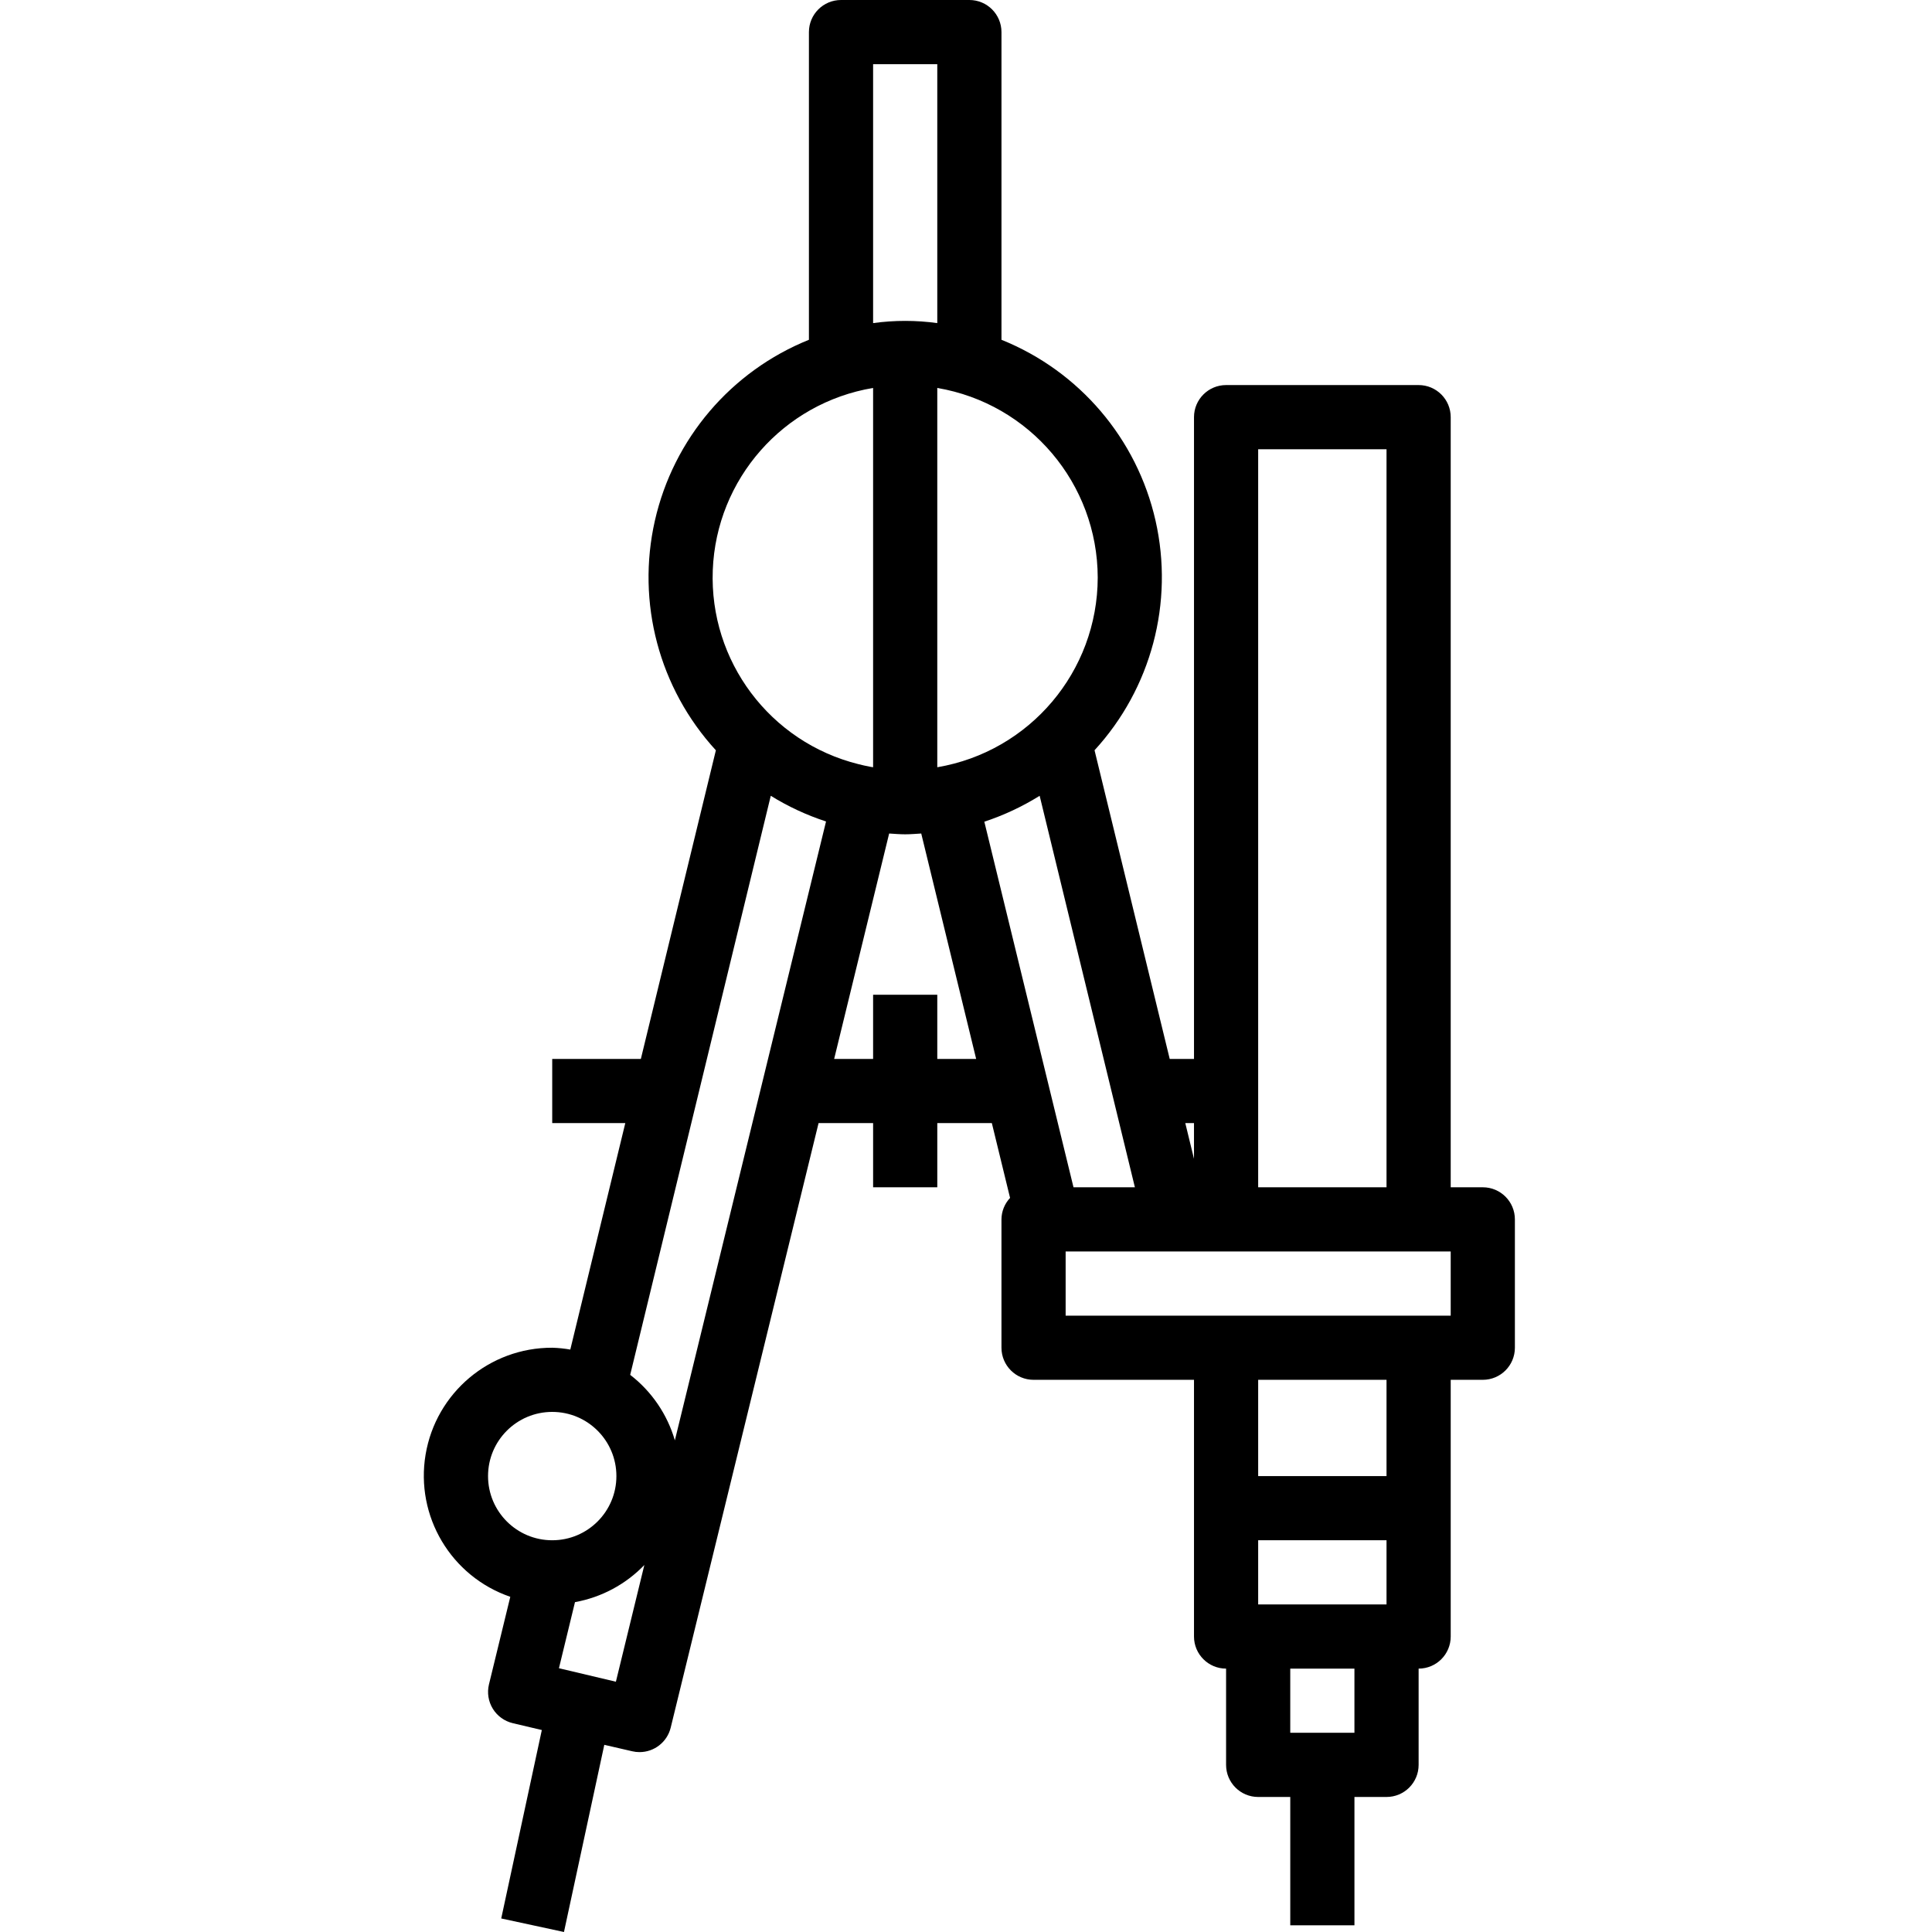
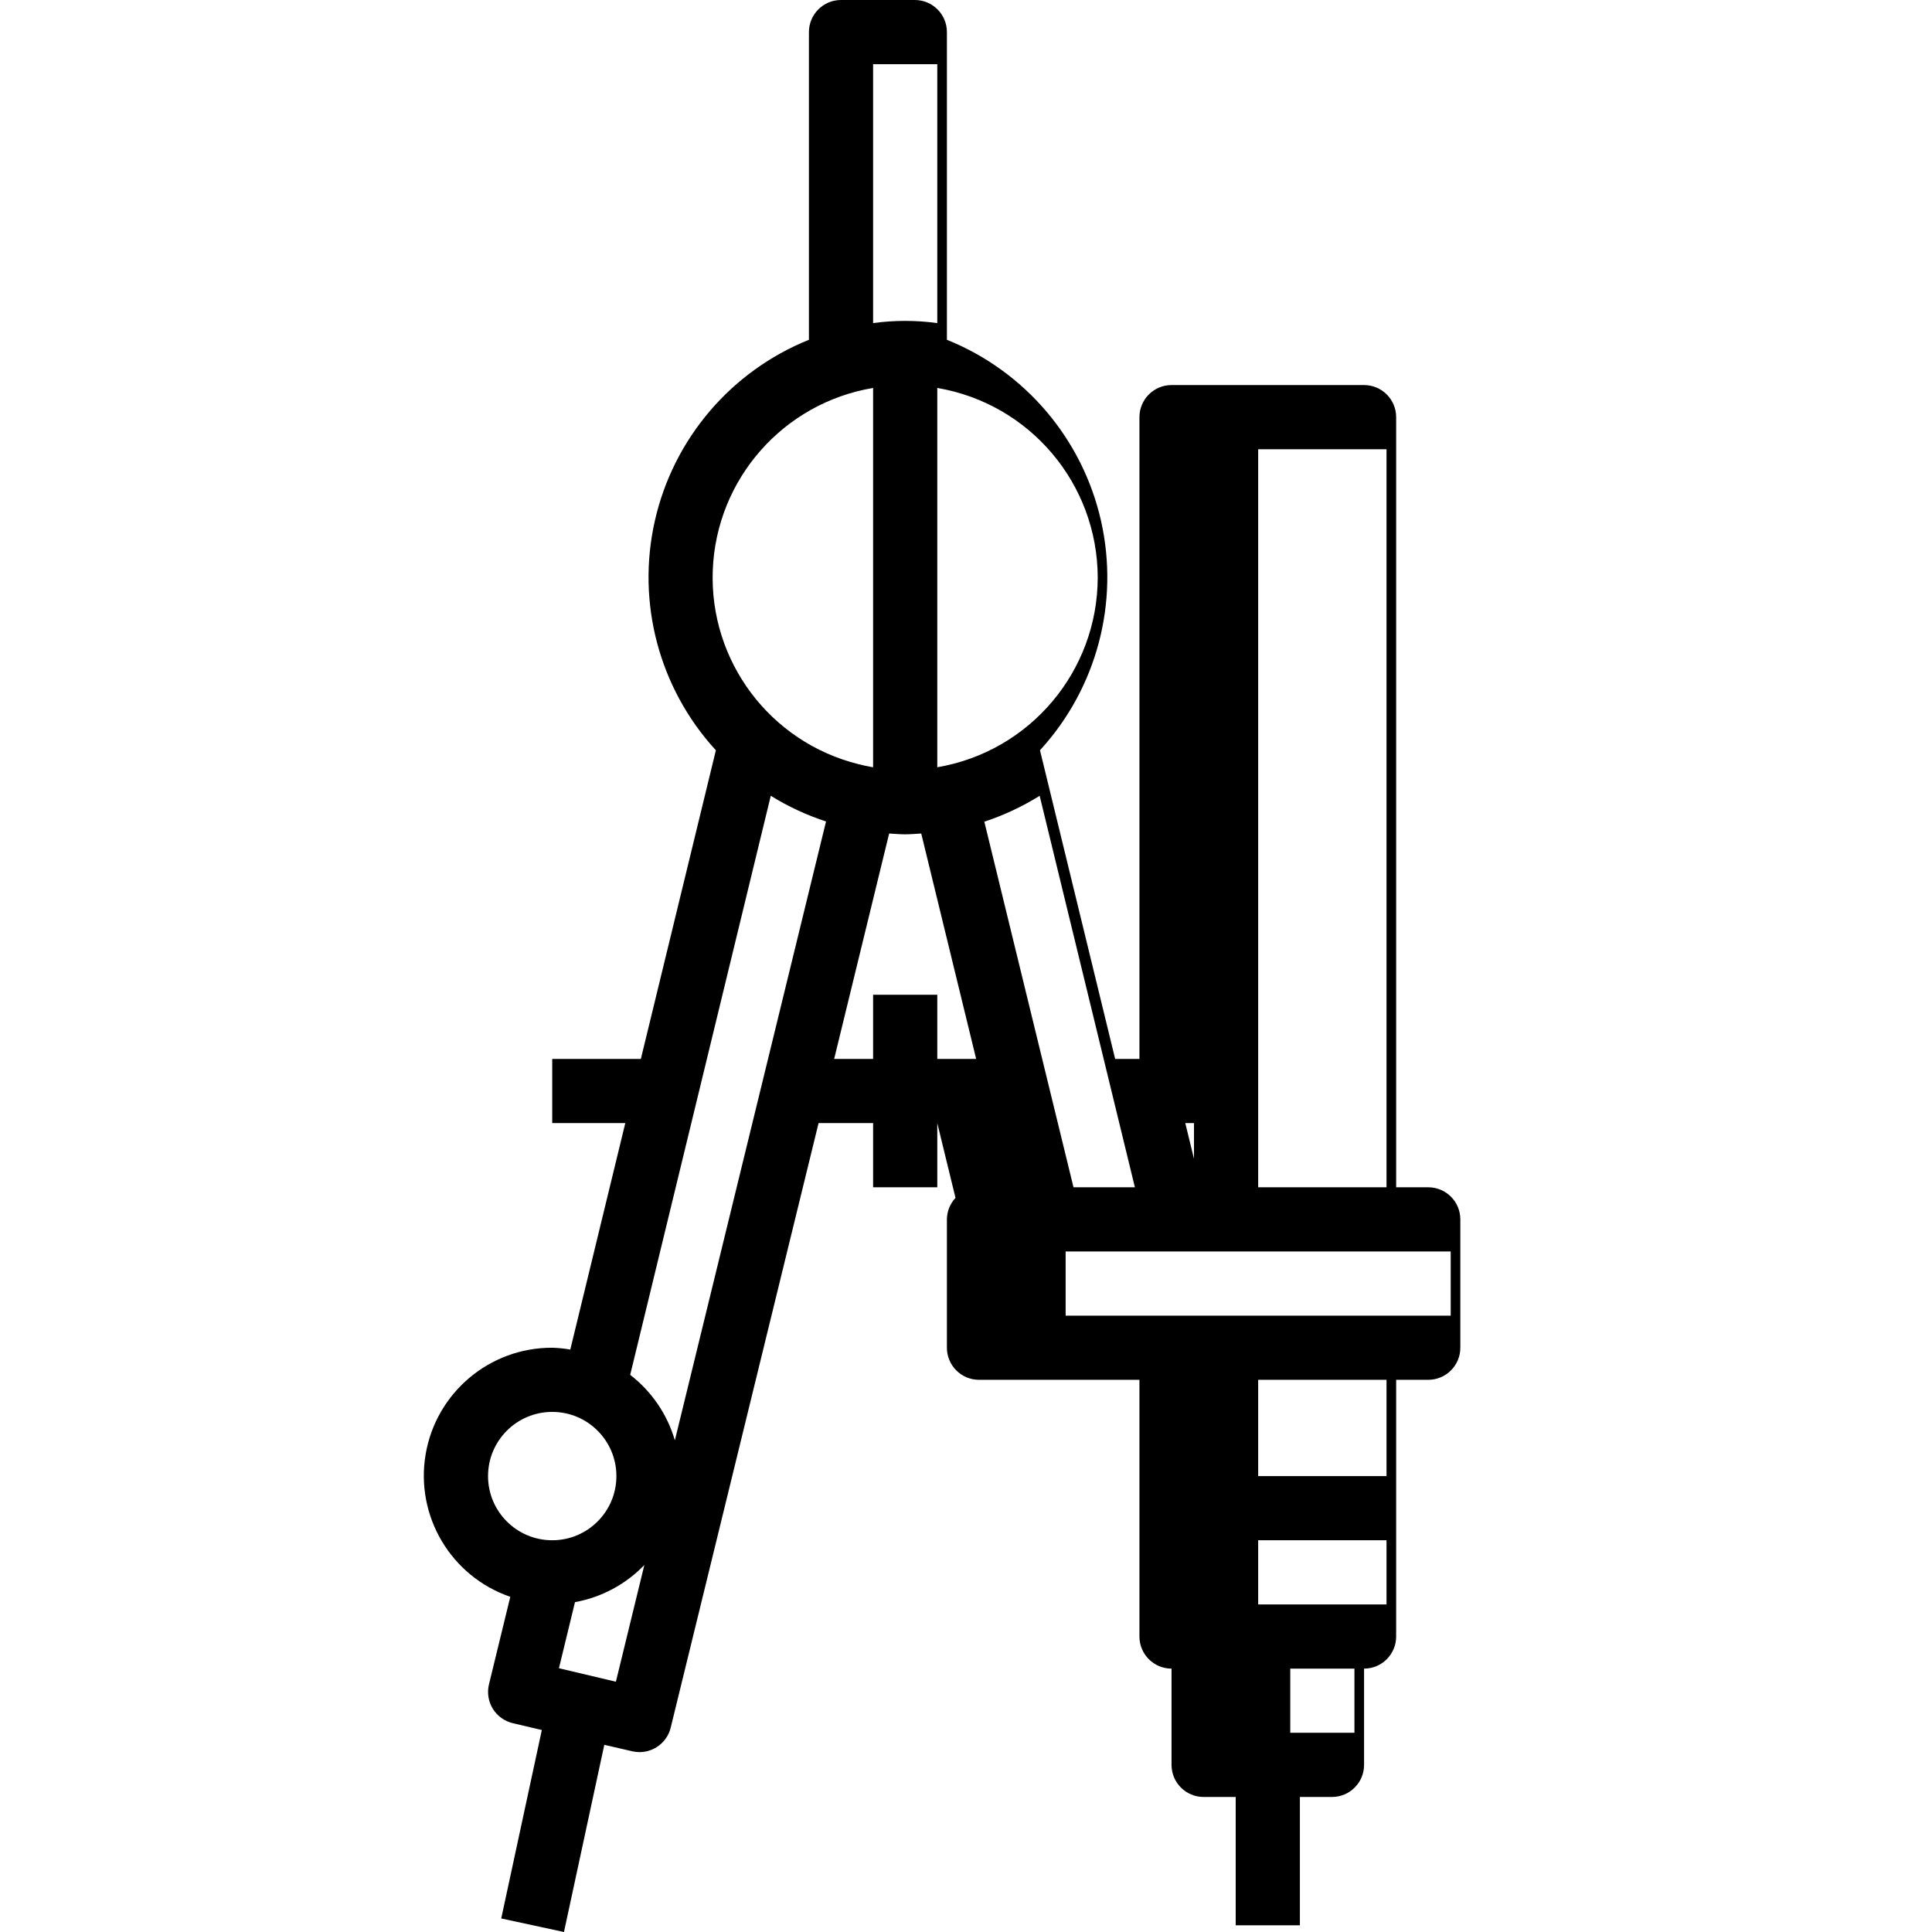
<svg xmlns="http://www.w3.org/2000/svg" height="481pt" viewBox="-105 0 481 481.664" width="481pt">
-   <path d="m136.34 0h-32c-4.418 0-8 3.582-8 8v76.711c-19.422 7.82-33.777 24.676-38.406 45.098s1.055 41.816 15.207 57.246l-18.703 76.945h-22.098v16h18.219l-13.711 56.457c-1.488-.262-2.996-.414-4.508-.457-15.613-.047-28.973 11.215-31.566 26.613-2.59 15.398 6.34 30.414 21.113 35.484l-5.32 21.855c-.496 2.066-.148 4.246.965 6.055 1.113 1.809 2.902 3.102 4.969 3.594l7.25 1.711-10.121 46.977 15.641 3.375 10.055-46.664 6.938 1.602c.605.145 1.227.219 1.848.215 3.688-.004 6.895-2.523 7.77-6.105l36.863-150.711h13.598v16h16v-16h13.602l4.543 18.648c-1.363 1.449-2.129 3.359-2.145 5.352v32c0 4.418 3.582 8 8 8h40v64c0 4.418 3.582 8 8 8v24c0 4.418 3.582 8 8 8h8v32h16v-32h8c4.422 0 8-3.582 8-8v-24c4.422 0 8-3.582 8-8v-64h8c4.422 0 8-3.582 8-8v-32c0-4.418-3.578-8-8-8h-8v-192c0-4.418-3.578-8-8-8h-48c-4.418 0-8 3.582-8 8v160h-6.055l-18.742-76.953c14.152-15.43 19.836-36.824 15.207-57.246-4.629-20.418-18.984-37.27-38.41-45.09v-76.711c0-4.418-3.578-8-8-8zm-24 16h16v64.551c-5.305-.734-10.691-.734-16 0zm41.523 182.398 23.742 97.602h-15.305l-22.23-91.145c4.84-1.594 9.469-3.762 13.793-6.457zm-41.523-101.68v94.562l-.652-.105c-1.027-.184-2.035-.422-3-.664-22.039-5.488-37.203-25.688-36.32-48.383.887-22.695 17.574-41.652 39.973-45.41zm-25.512 101.68c4.324 2.676 8.949 4.824 13.777 6.402l-37.688 154.289c-1.891-6.484-5.789-12.203-11.137-16.328zm-70.488 169.602c0-8.836 7.164-16 16-16 8.84 0 16 7.164 16 16s-7.16 16-16 16c-8.836 0-16-7.164-16-16zm31.875 51.266-14.199-3.363 4-16.477c6.594-1.191 12.645-4.43 17.293-9.258zm80.125-155.266v-16h-16v16h-9.711l13.711-56.199c1.328.078 2.641.199 4 .199 1.363 0 2.656-.121 4-.199l13.691 56.199zm112 136h-32v-16h32zm-8 32h-16v-16h16zm8-64h-32v-24h32zm16-40h-96v-16h96zm-16-216v184h-32v-184zm-48 168v8.902l-2.168-8.902zm-24-136c-.043 23.398-16.934 43.359-40 47.281v-94.562c23.066 3.922 39.957 23.883 40 47.281zm0 0" />
+   <path d="m136.34 0h-32c-4.418 0-8 3.582-8 8v76.711c-19.422 7.82-33.777 24.676-38.406 45.098s1.055 41.816 15.207 57.246l-18.703 76.945h-22.098v16h18.219l-13.711 56.457c-1.488-.262-2.996-.414-4.508-.457-15.613-.047-28.973 11.215-31.566 26.613-2.59 15.398 6.34 30.414 21.113 35.484l-5.32 21.855c-.496 2.066-.148 4.246.965 6.055 1.113 1.809 2.902 3.102 4.969 3.594l7.25 1.711-10.121 46.977 15.641 3.375 10.055-46.664 6.938 1.602c.605.145 1.227.219 1.848.215 3.688-.004 6.895-2.523 7.77-6.105l36.863-150.711h13.598v16h16v-16l4.543 18.648c-1.363 1.449-2.129 3.359-2.145 5.352v32c0 4.418 3.582 8 8 8h40v64c0 4.418 3.582 8 8 8v24c0 4.418 3.582 8 8 8h8v32h16v-32h8c4.422 0 8-3.582 8-8v-24c4.422 0 8-3.582 8-8v-64h8c4.422 0 8-3.582 8-8v-32c0-4.418-3.578-8-8-8h-8v-192c0-4.418-3.578-8-8-8h-48c-4.418 0-8 3.582-8 8v160h-6.055l-18.742-76.953c14.152-15.43 19.836-36.824 15.207-57.246-4.629-20.418-18.984-37.27-38.41-45.09v-76.711c0-4.418-3.578-8-8-8zm-24 16h16v64.551c-5.305-.734-10.691-.734-16 0zm41.523 182.398 23.742 97.602h-15.305l-22.23-91.145c4.84-1.594 9.469-3.762 13.793-6.457zm-41.523-101.68v94.562l-.652-.105c-1.027-.184-2.035-.422-3-.664-22.039-5.488-37.203-25.688-36.32-48.383.887-22.695 17.574-41.652 39.973-45.41zm-25.512 101.68c4.324 2.676 8.949 4.824 13.777 6.402l-37.688 154.289c-1.891-6.484-5.789-12.203-11.137-16.328zm-70.488 169.602c0-8.836 7.164-16 16-16 8.84 0 16 7.164 16 16s-7.16 16-16 16c-8.836 0-16-7.164-16-16zm31.875 51.266-14.199-3.363 4-16.477c6.594-1.191 12.645-4.43 17.293-9.258zm80.125-155.266v-16h-16v16h-9.711l13.711-56.199c1.328.078 2.641.199 4 .199 1.363 0 2.656-.121 4-.199l13.691 56.199zm112 136h-32v-16h32zm-8 32h-16v-16h16zm8-64h-32v-24h32zm16-40h-96v-16h96zm-16-216v184h-32v-184zm-48 168v8.902l-2.168-8.902zm-24-136c-.043 23.398-16.934 43.359-40 47.281v-94.562c23.066 3.922 39.957 23.883 40 47.281zm0 0" />
</svg>